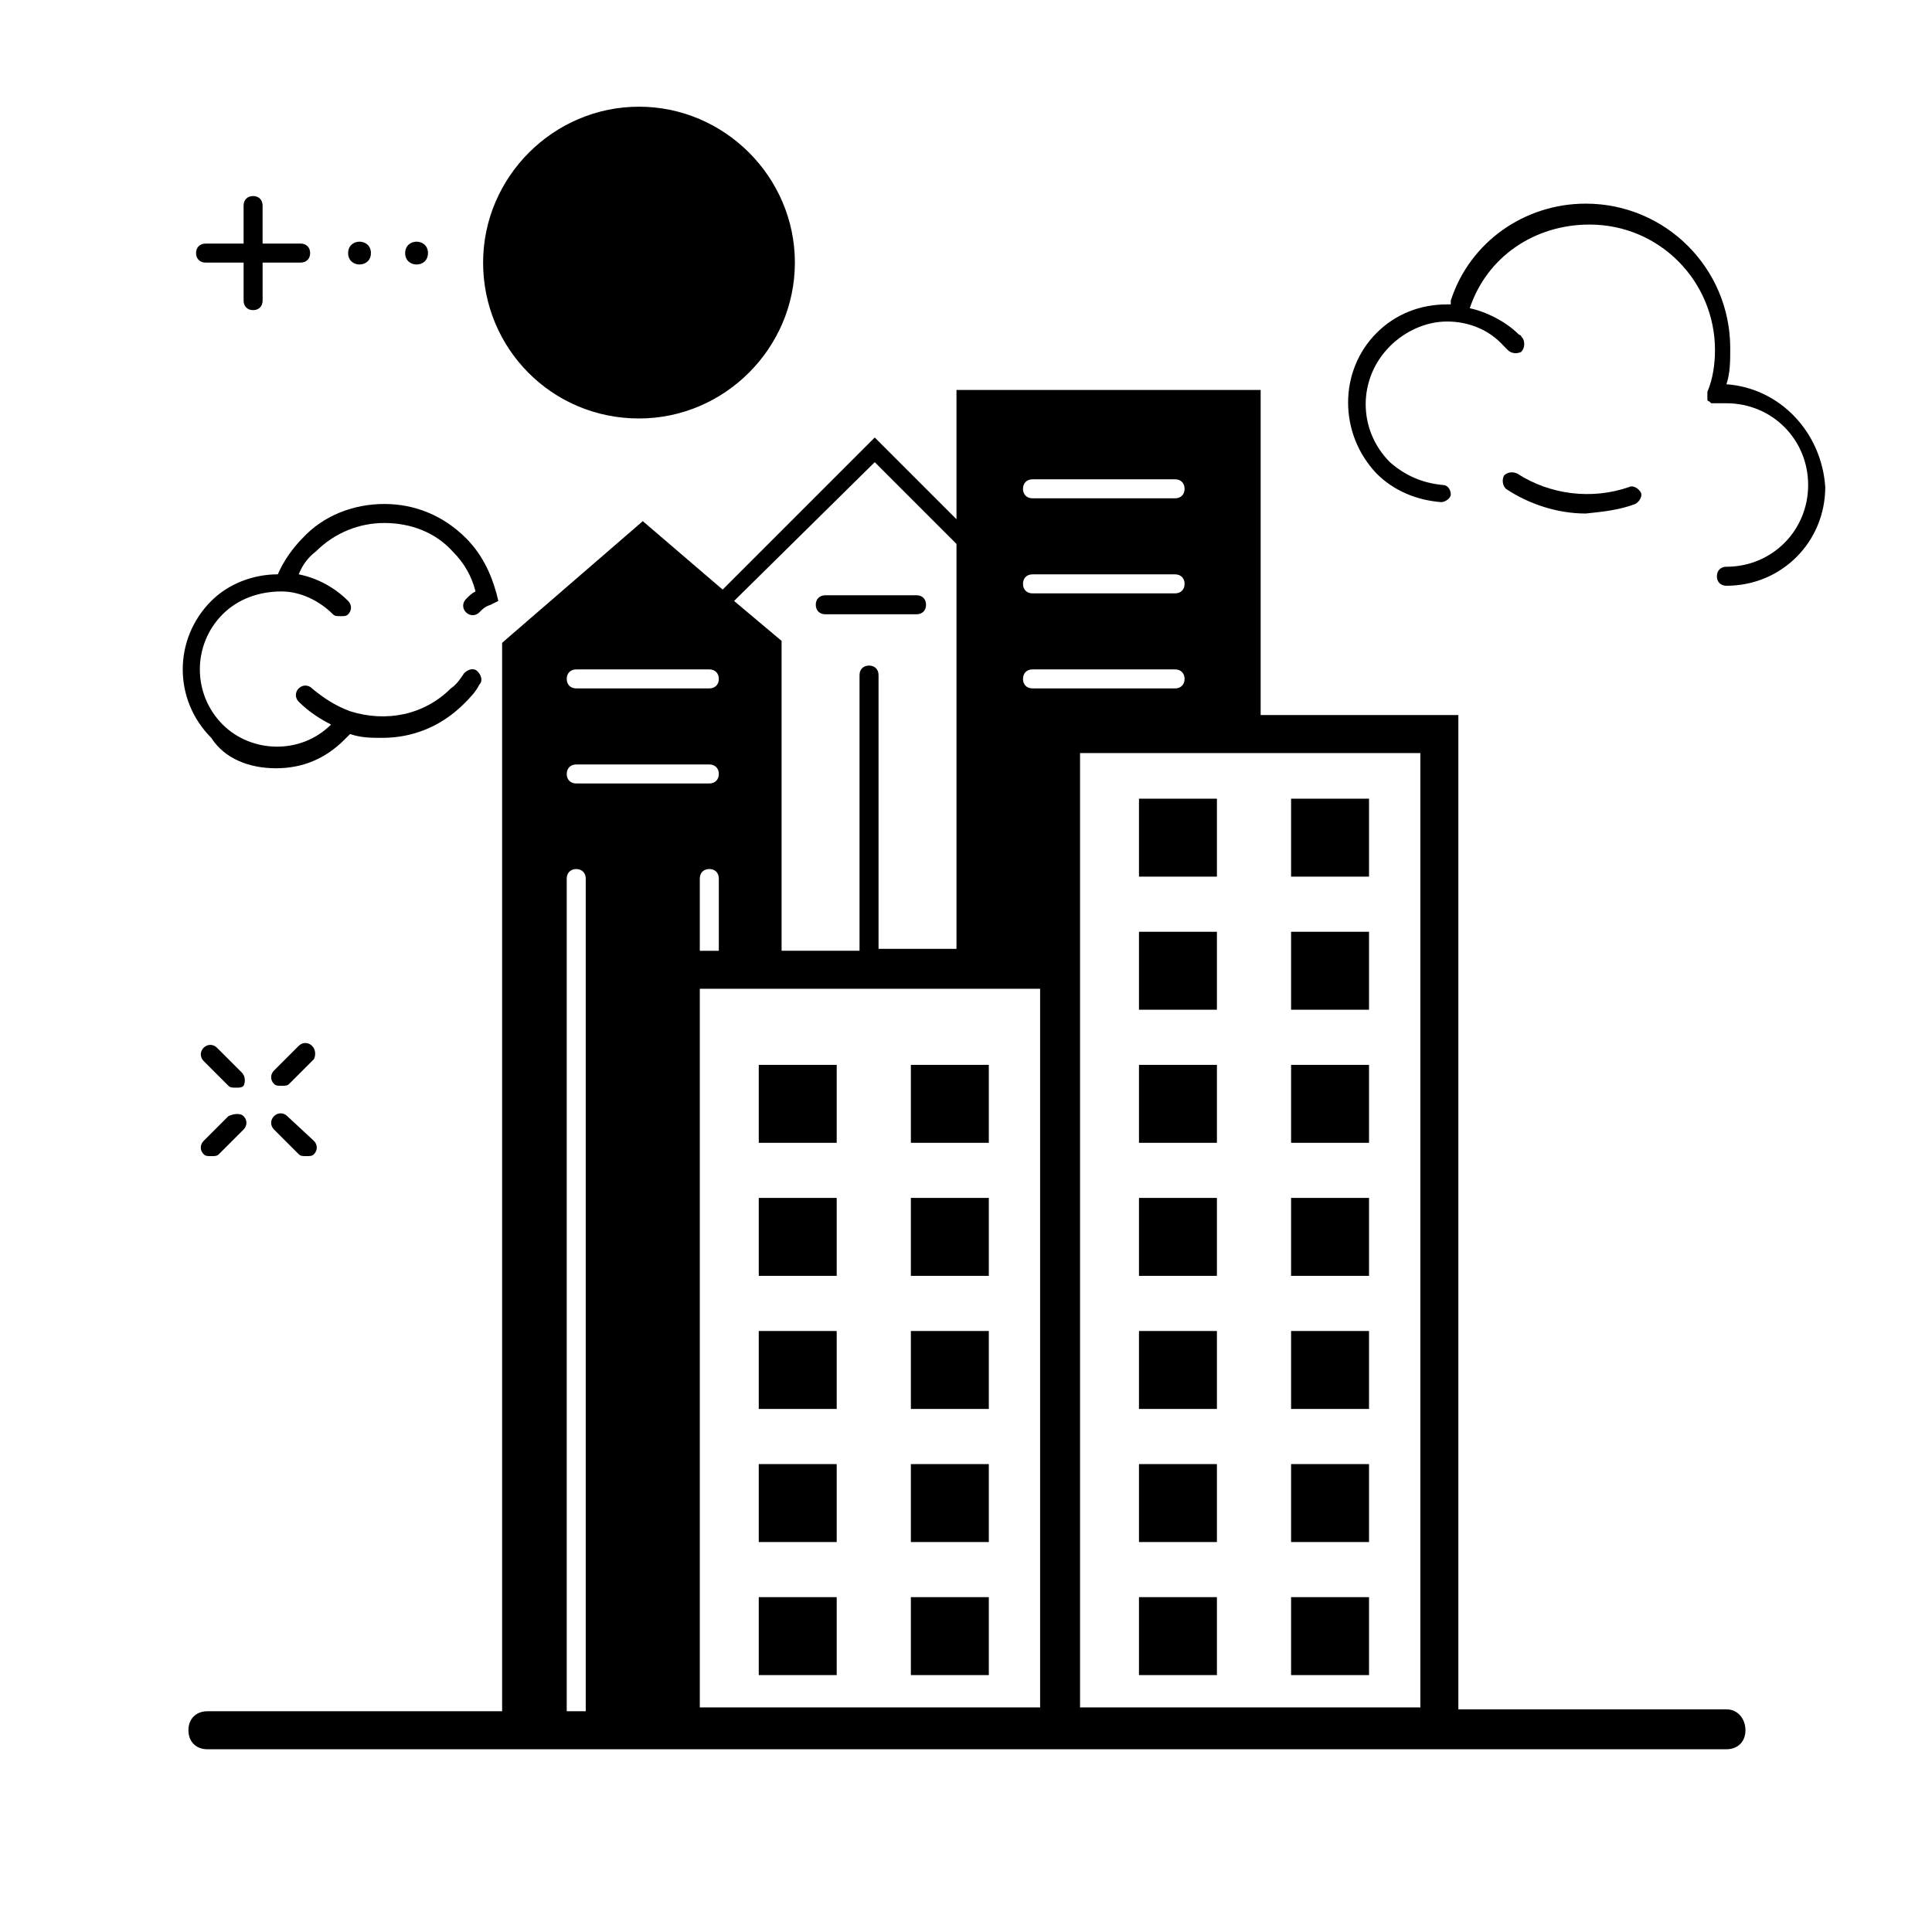
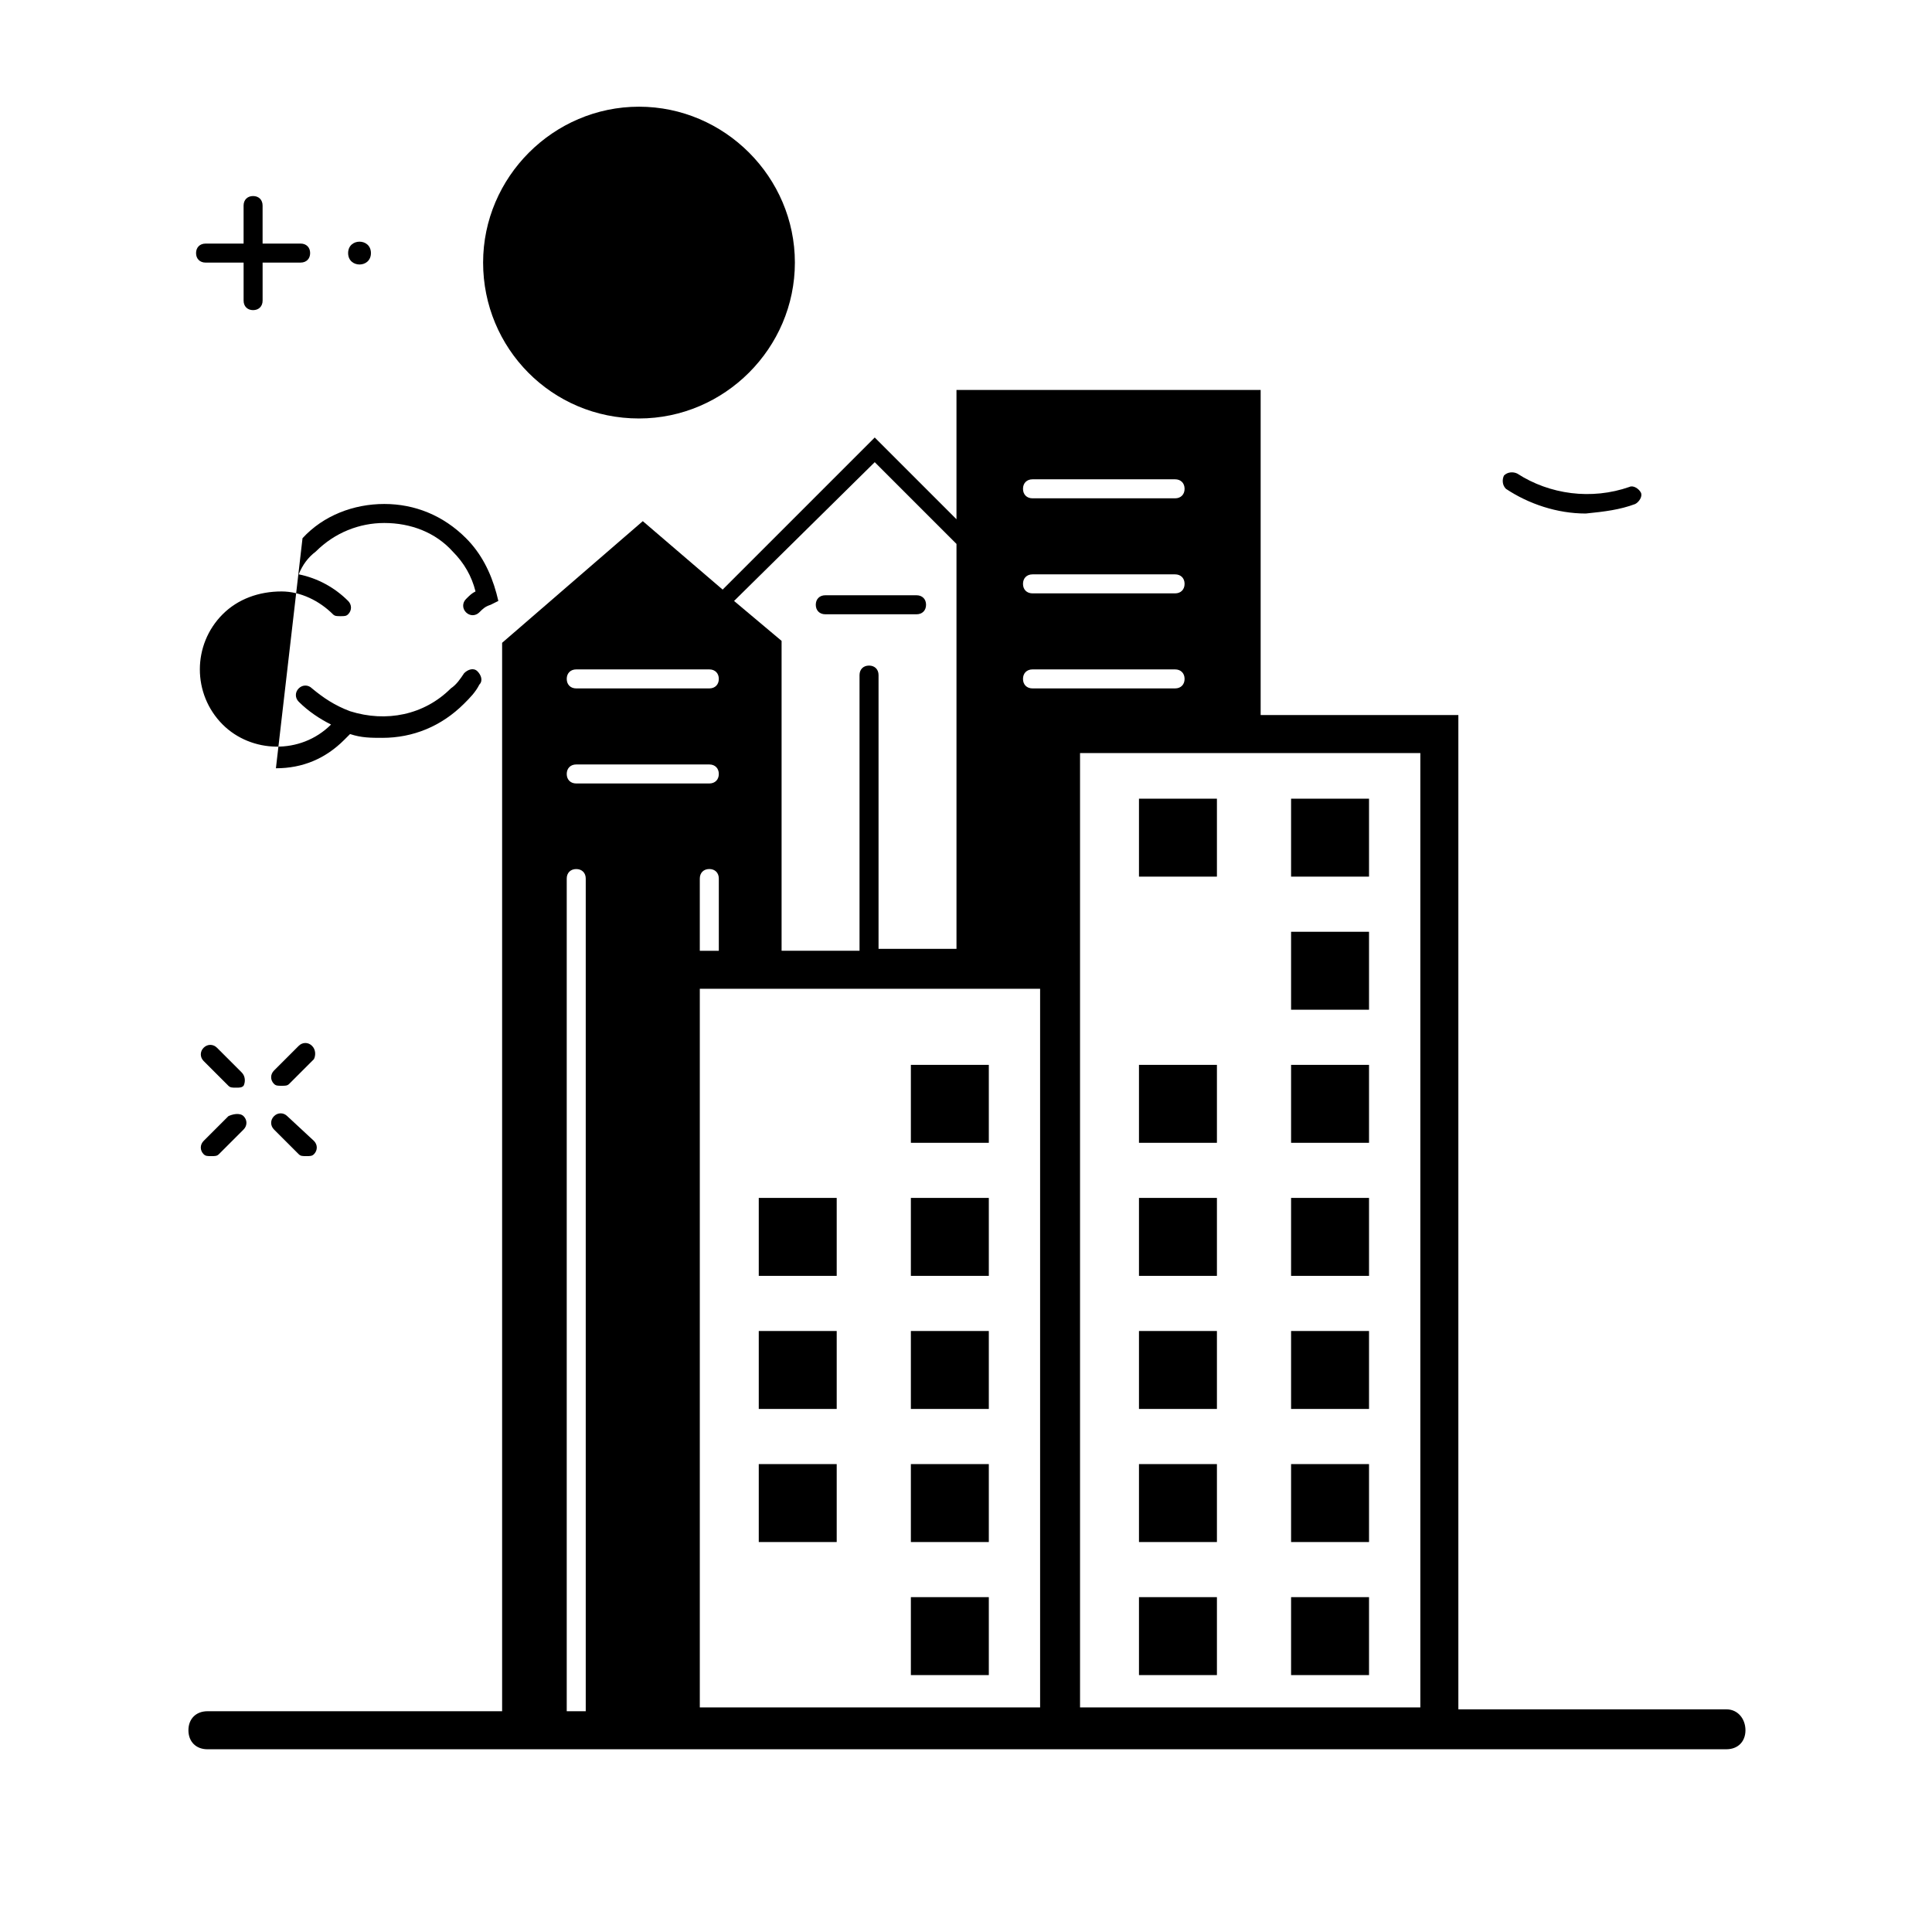
<svg xmlns="http://www.w3.org/2000/svg" fill="#000000" width="800px" height="800px" version="1.1" viewBox="144 144 512 512">
  <g>
    <path d="m601.52 596.99h-71.039v-263.49h-52.395v-0.504-85.648h-80.609v34.258l-21.664-21.664-40.305 40.305-21.16-18.137-37.281 32.242v283.14l-78.094 0.004c-3.023 0-5.039 2.016-5.039 5.039s2.016 5.039 5.039 5.039l402.55-0.004c3.023 0 5.039-2.016 5.039-5.039-0.004-3.019-2.016-5.539-5.039-5.539zm-181.88-190.95v190.44h-90.184v-190.44zm-2.016-84.641h37.785c1.512 0 2.519 1.008 2.519 2.519s-1.008 2.519-2.519 2.519h-37.785c-1.512 0-2.519-1.008-2.519-2.519s1.008-2.519 2.519-2.519zm-2.519-22.668c0-1.512 1.008-2.519 2.519-2.519h37.785c1.512 0 2.519 1.008 2.519 2.519s-1.008 2.519-2.519 2.519h-37.785c-1.512-0.004-2.519-1.008-2.519-2.519zm40.305-22.672h-37.785c-1.512 0-2.519-1.008-2.519-2.519s1.008-2.519 2.519-2.519h37.785c1.512 0 2.519 1.008 2.519 2.519s-1.008 2.519-2.519 2.519zm-161.22 320.93v-220.16c0-1.512 1.008-2.519 2.519-2.519s2.519 1.008 2.519 2.519v220.67h-5.039zm40.305-273.07c0 1.512-1.008 2.519-2.519 2.519h-35.266c-1.512 0-2.519-1.008-2.519-2.519s1.008-2.519 2.519-2.519h35.266c1.512 0 2.519 1.008 2.519 2.519zm-37.785 22.672h35.266c1.512 0 2.519 1.008 2.519 2.519s-1.008 2.519-2.519 2.519h-35.266c-1.512 0-2.519-1.008-2.519-2.519s1.008-2.519 2.519-2.519zm32.746 30.23c0-1.512 1.008-2.519 2.519-2.519s2.519 1.008 2.519 2.519v19.145h-5.039zm190.95 219.66h-90.184v-252.91h90.184zm-144.59-330 21.664 21.664v107.31h-20.656v-72.551c0-1.512-1.008-2.519-2.519-2.519-1.512 0-2.519 1.008-2.519 2.519v73.051h-20.656v-82.117l-12.594-10.578z" />
-     <path d="m345.08 426.2h20.656v20.656h-20.656z" />
    <path d="m385.39 426.2h20.656v20.656h-20.656z" />
    <path d="m345.08 461.46h20.656v20.656h-20.656z" />
    <path d="m385.39 461.46h20.656v20.656h-20.656z" />
    <path d="m345.08 496.73h20.656v20.656h-20.656z" />
    <path d="m385.39 496.73h20.656v20.656h-20.656z" />
    <path d="m345.08 532h20.656v20.656h-20.656z" />
    <path d="m385.39 532h20.656v20.656h-20.656z" />
-     <path d="m345.08 567.26h20.656v20.656h-20.656z" />
    <path d="m385.39 567.26h20.656v20.656h-20.656z" />
    <path d="m445.84 426.2h20.656v20.656h-20.656z" />
    <path d="m486.15 426.2h20.656v20.656h-20.656z" />
    <path d="m445.84 461.46h20.656v20.656h-20.656z" />
    <path d="m486.15 461.46h20.656v20.656h-20.656z" />
    <path d="m445.84 355.66h20.656v20.656h-20.656z" />
    <path d="m486.15 355.66h20.656v20.656h-20.656z" />
-     <path d="m445.84 390.93h20.656v20.656h-20.656z" />
    <path d="m486.15 390.93h20.656v20.656h-20.656z" />
    <path d="m445.84 496.73h20.656v20.656h-20.656z" />
    <path d="m486.15 496.73h20.656v20.656h-20.656z" />
    <path d="m445.84 532h20.656v20.656h-20.656z" />
    <path d="m486.15 532h20.656v20.656h-20.656z" />
    <path d="m445.84 567.26h20.656v20.656h-20.656z" />
    <path d="m486.15 567.26h20.656v20.656h-20.656z" />
-     <path d="m601.52 245.83c1.008-3.023 1.008-6.047 1.008-9.574 0-21.16-17.129-38.289-38.289-38.289-16.121 0-30.73 10.078-35.77 25.695v1.008h-1.008c-7.055 0-13.602 2.519-18.641 7.559-10.078 10.078-10.078 26.703 0 37.281 4.535 4.535 10.578 7.055 17.129 7.559 1.008 0 2.519-1.008 2.519-2.016 0-1.512-1.008-2.519-2.016-2.519-5.543-0.504-10.078-2.519-14.105-6.047-8.566-8.566-8.566-22.168 0-30.73 4.031-4.031 9.574-6.551 15.113-6.551 5.543 0 11.082 2.016 15.113 6.551 0 0 0.504 0.504 0.504 0.504l0.504 0.504c1.008 1.008 2.519 1.008 3.527 0.504 1.008-1.008 1.008-2.519 0.504-3.527h-0.004c-0.504-0.504-0.504-1.008-1.008-1.008-3.527-3.527-8.566-6.047-13.098-7.055 4.535-13.602 17.129-22.168 31.738-22.168 18.641 0 33.25 15.113 33.25 33.25 0 3.527-0.504 7.559-2.016 11.082v0.504 0.504 0.504 0.504s0 0.504 0.504 0.504l0.504 0.504h0.504 0.504 1.008 1.008 1.008c12.09 0 21.664 9.574 21.664 21.664s-9.574 21.664-21.664 21.664c-1.512 0-2.519 1.008-2.519 2.519 0 1.512 1.008 2.519 2.519 2.519 14.609 0 26.199-11.586 26.199-26.199-1.008-14.605-12.09-26.195-26.195-27.203z" />
    <path d="m577.34 277.57c1.008-0.504 2.016-2.016 1.512-3.023-0.504-1.008-2.016-2.016-3.023-1.512-10.078 3.527-21.16 2.016-29.727-3.527-1.008-0.504-2.519-0.504-3.527 0.504-0.504 1.008-0.504 2.519 0.504 3.527 6.047 4.031 13.602 6.551 21.16 6.551 5.039-0.504 9.07-1.008 13.102-2.519z" />
    <path d="m198.48 213.59h10.078v10.078c0 1.512 1.008 2.519 2.519 2.519 1.508-0.004 2.516-1.012 2.516-2.523v-10.078h10.078c1.512 0 2.519-1.008 2.519-2.519-0.004-1.508-1.012-2.516-2.523-2.516h-10.078v-10.078c0-1.512-1.008-2.519-2.519-2.519-1.508 0.004-2.516 1.012-2.516 2.523v10.078h-10.078c-1.512 0-2.519 1.008-2.519 2.519 0.004 1.508 1.012 2.516 2.523 2.516z" />
-     <path d="m257.42 211.07c0 4.031-6.047 4.031-6.047 0s6.047-4.031 6.047 0" />
    <path d="m242.3 211.07c0 4.031-6.043 4.031-6.043 0s6.043-4.031 6.043 0" />
    <path d="m208.05 428.21-6.551-6.551c-1.008-1.008-2.519-1.008-3.527 0-1.008 1.008-1.008 2.519 0 3.527l6.551 6.551c0.504 0.504 1.008 0.504 2.016 0.504 1.008 0 1.512 0 2.016-0.504 0.504-1.008 0.504-2.519-0.504-3.527z" />
    <path d="m220.14 439.8c-1.008-1.008-2.519-1.008-3.527 0-1.008 1.008-1.008 2.519 0 3.527l6.551 6.551c0.504 0.504 1.008 0.504 2.016 0.504 1.008 0 1.512 0 2.016-0.504 1.008-1.008 1.008-2.519 0-3.527z" />
    <path d="m226.69 421.16c-1.008-1.008-2.519-1.008-3.527 0l-6.551 6.551c-1.008 1.008-1.008 2.519 0 3.527 0.504 0.504 1.008 0.504 2.016 0.504s1.512 0 2.016-0.504l6.551-6.551c0.504-1.012 0.504-2.519-0.504-3.527z" />
    <path d="m204.52 439.8-6.551 6.551c-1.008 1.008-1.008 2.519 0 3.527 0.504 0.504 1.008 0.504 2.016 0.504s1.512 0 2.016-0.504l6.551-6.551c1.008-1.008 1.008-2.519 0-3.527-1.008-1.008-3.023-0.504-4.031 0z" />
    <path d="m313.34 254.9c22.672 0 41.312-18.641 41.312-41.312s-18.641-41.312-41.312-41.312-41.312 18.641-41.312 41.312 18.137 41.312 41.312 41.312z" />
-     <path d="m217.12 347.6c7.055 0 13.098-2.519 18.137-7.559 0.504-0.504 1.008-1.008 1.512-1.512 3.023 1.008 5.543 1.008 8.566 1.008 8.062 0 15.617-3.023 21.664-9.07 1.512-1.512 3.023-3.023 4.031-5.039 1.008-1.008 0.504-2.519-0.504-3.527-1.008-1.008-2.519-0.504-3.527 0.504-1.008 1.512-2.016 3.023-3.527 4.031-7.055 7.055-17.129 9.07-26.703 6.047-4.031-1.512-7.055-3.527-10.078-6.047-1.008-1.008-2.519-1.008-3.527 0-1.008 1.008-1.008 2.519 0 3.527 2.519 2.519 5.543 4.535 8.566 6.047-8.062 8.062-21.16 7.559-28.719 0-8.062-8.062-8.062-21.16 0-29.223 4.031-4.031 9.574-6.047 15.617-6.047 5.039 0 10.078 2.519 13.602 6.047 0.504 0.504 1.008 0.504 2.016 0.504 1.008 0 1.512 0 2.016-0.504 1.008-1.008 1.008-2.519 0-3.527-3.527-3.527-8.062-6.047-13.098-7.055 1.008-2.519 2.519-4.535 4.535-6.047 5.039-5.039 11.586-7.559 18.137-7.559 7.055 0 13.602 2.519 18.137 7.559 3.023 3.023 5.039 6.551 6.047 10.578-1.008 0.504-1.512 1.008-2.519 2.016-1.008 1.008-1.008 2.519 0 3.527 1.008 1.008 2.519 1.008 3.527 0 1.008-1.008 1.512-1.512 3.023-2.016l2.016-1.008-0.504-2.016c-1.512-5.543-4.031-10.578-8.062-14.609-6.047-6.047-13.602-9.07-21.664-9.07s-16.121 3.023-21.664 9.07c-2.519 2.519-5.039 6.047-6.551 9.574-6.551 0-13.098 2.519-17.633 7.055-10.078 10.078-10.078 26.199 0 36.273 3.527 5.547 10.078 8.066 17.133 8.066z" />
+     <path d="m217.12 347.6c7.055 0 13.098-2.519 18.137-7.559 0.504-0.504 1.008-1.008 1.512-1.512 3.023 1.008 5.543 1.008 8.566 1.008 8.062 0 15.617-3.023 21.664-9.07 1.512-1.512 3.023-3.023 4.031-5.039 1.008-1.008 0.504-2.519-0.504-3.527-1.008-1.008-2.519-0.504-3.527 0.504-1.008 1.512-2.016 3.023-3.527 4.031-7.055 7.055-17.129 9.07-26.703 6.047-4.031-1.512-7.055-3.527-10.078-6.047-1.008-1.008-2.519-1.008-3.527 0-1.008 1.008-1.008 2.519 0 3.527 2.519 2.519 5.543 4.535 8.566 6.047-8.062 8.062-21.16 7.559-28.719 0-8.062-8.062-8.062-21.16 0-29.223 4.031-4.031 9.574-6.047 15.617-6.047 5.039 0 10.078 2.519 13.602 6.047 0.504 0.504 1.008 0.504 2.016 0.504 1.008 0 1.512 0 2.016-0.504 1.008-1.008 1.008-2.519 0-3.527-3.527-3.527-8.062-6.047-13.098-7.055 1.008-2.519 2.519-4.535 4.535-6.047 5.039-5.039 11.586-7.559 18.137-7.559 7.055 0 13.602 2.519 18.137 7.559 3.023 3.023 5.039 6.551 6.047 10.578-1.008 0.504-1.512 1.008-2.519 2.016-1.008 1.008-1.008 2.519 0 3.527 1.008 1.008 2.519 1.008 3.527 0 1.008-1.008 1.512-1.512 3.023-2.016l2.016-1.008-0.504-2.016c-1.512-5.543-4.031-10.578-8.062-14.609-6.047-6.047-13.602-9.07-21.664-9.07s-16.121 3.023-21.664 9.07z" />
    <path d="m362.71 306.79h24.184c1.512 0 2.519-1.008 2.519-2.519 0-1.512-1.008-2.519-2.519-2.519h-24.184c-1.512 0-2.519 1.008-2.519 2.519 0.004 1.512 1.012 2.519 2.519 2.519z" />
  </g>
</svg>